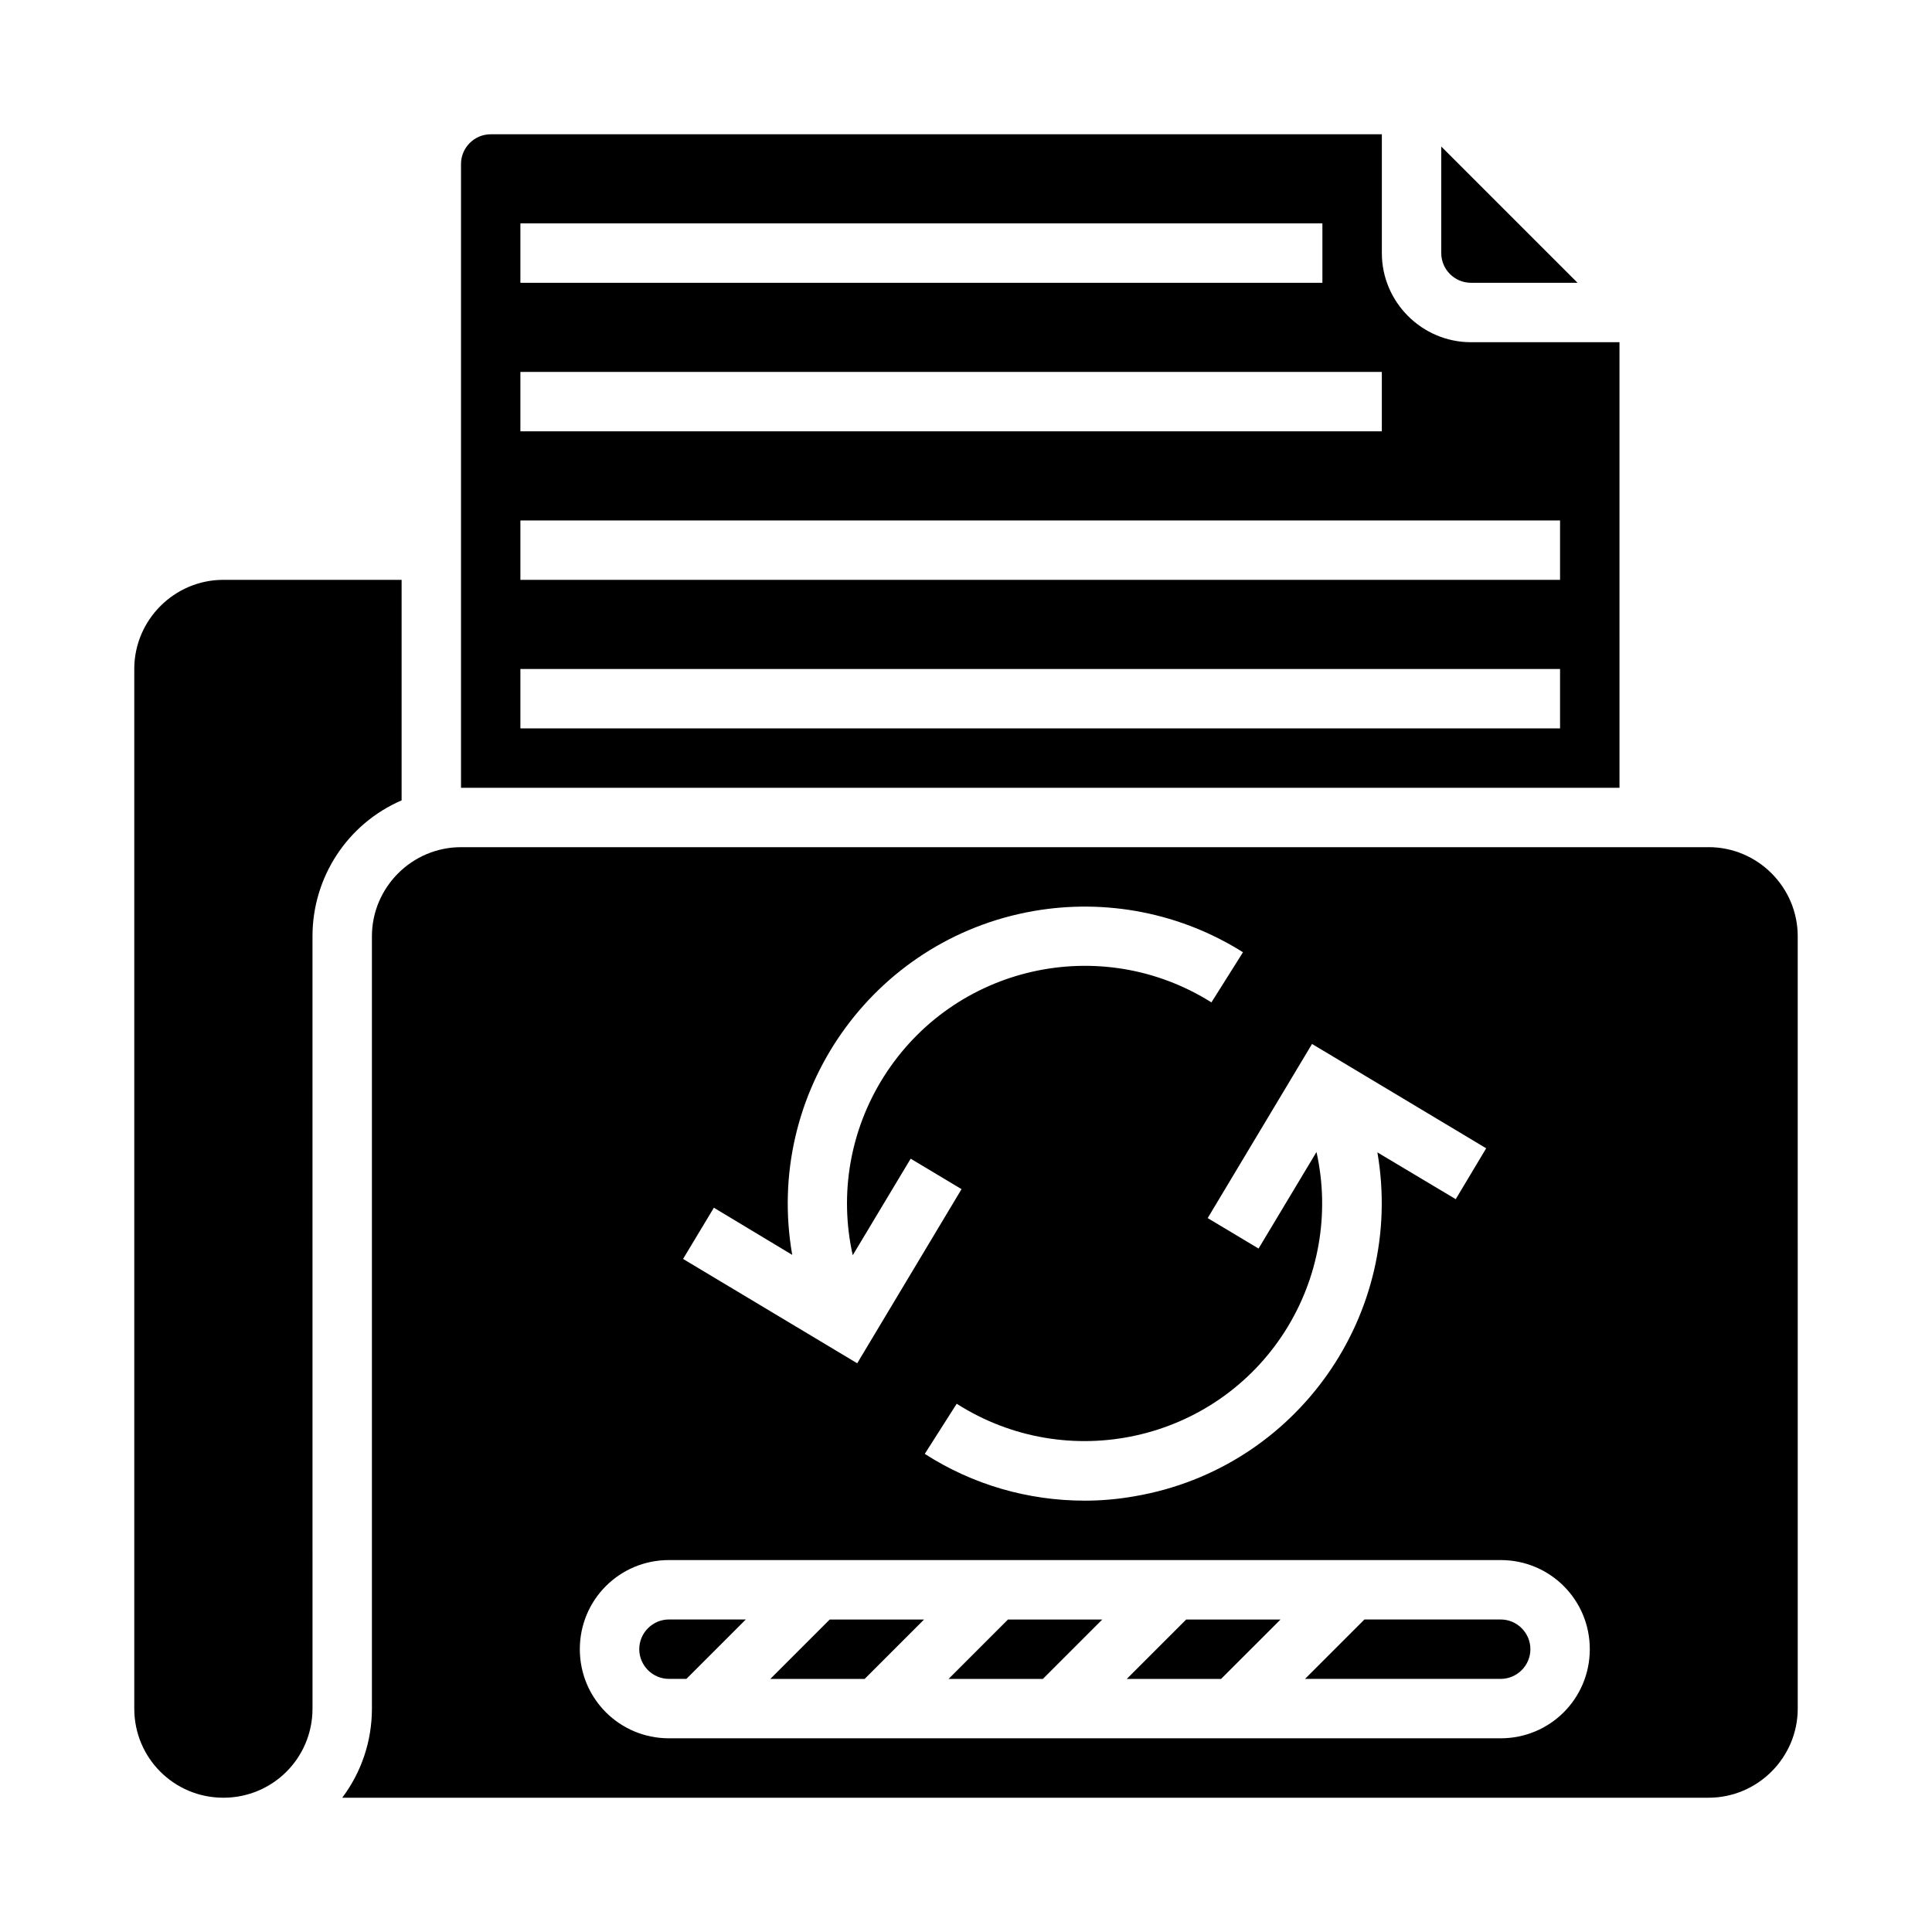
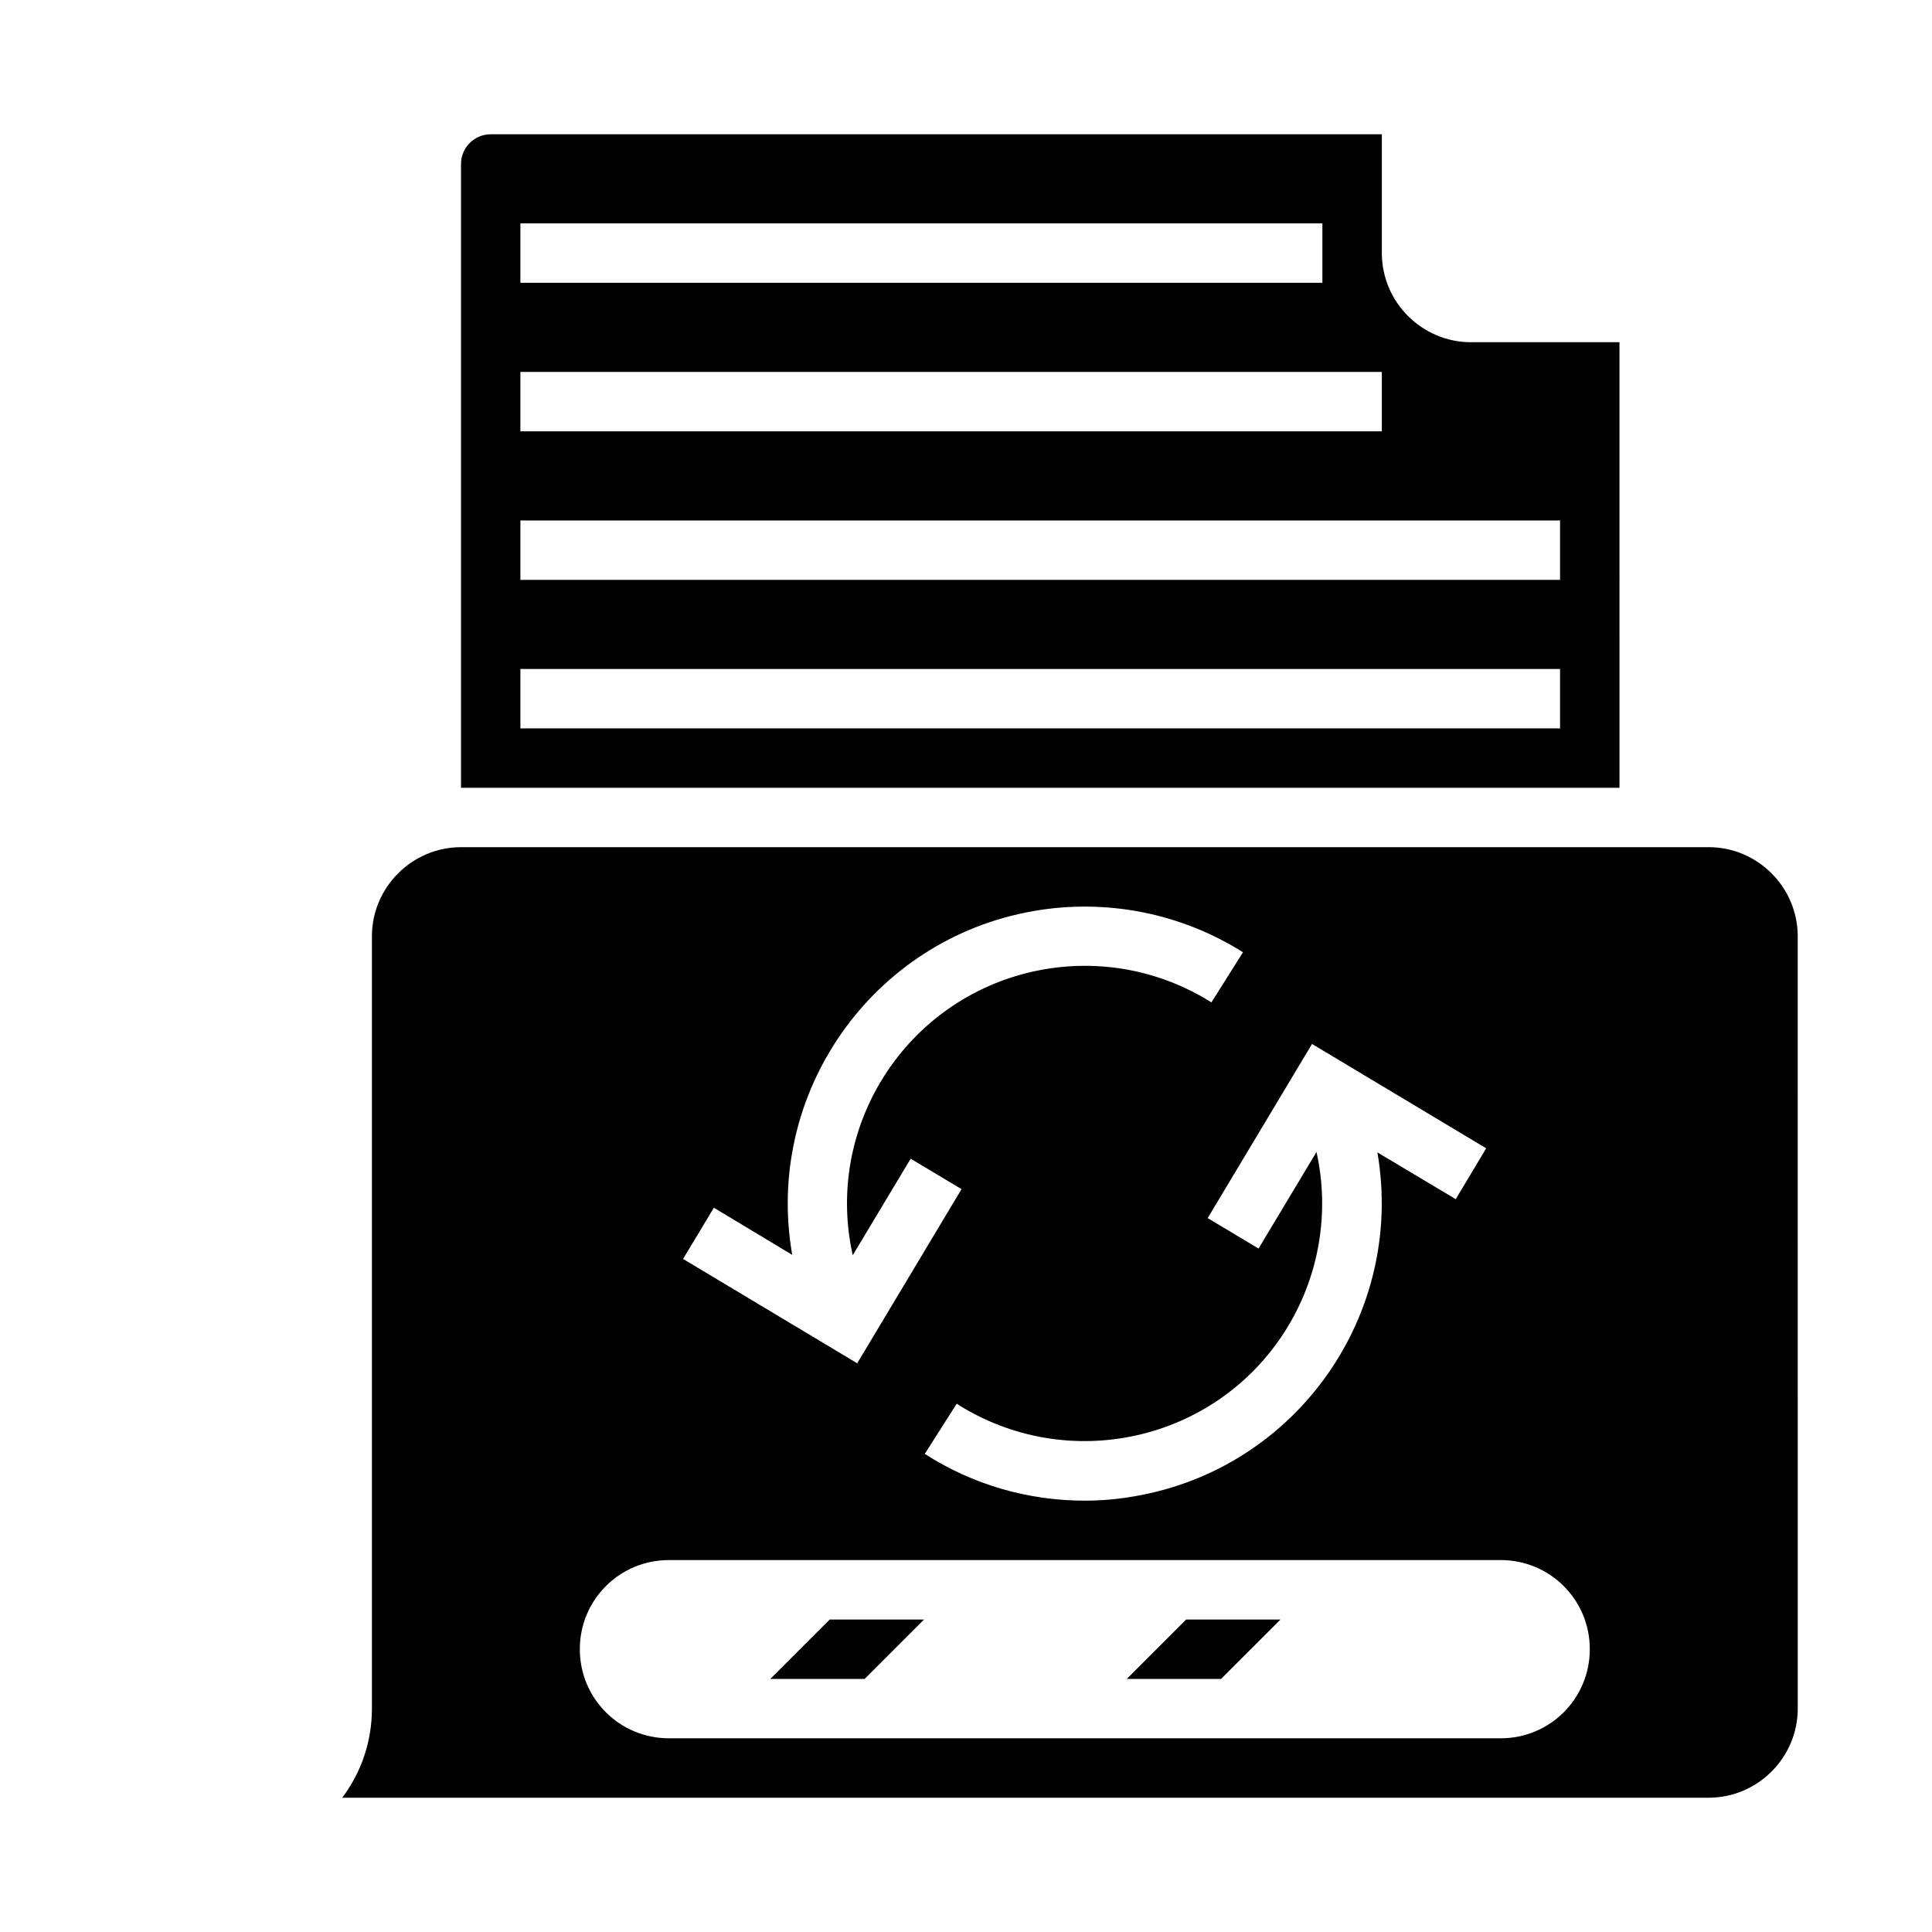
<svg xmlns="http://www.w3.org/2000/svg" fill="#000000" width="800px" height="800px" version="1.1" viewBox="144 144 512 512">
  <g>
    <path d="m348.14 588.93h24.996l15.742-15.742h-24.992z" />
-     <path d="m313.41 581.05c0 4.328 3.543 7.871 7.871 7.871h4.625l15.742-15.742h-20.367c-4.328 0-7.871 3.543-7.871 7.871z" />
-     <path d="m533.82 218.94h28.242l-36.117-36.113v28.242c0 4.328 3.543 7.871 7.875 7.871z" />
-     <path d="m250.43 356.11v-58.449h-47.23c-12.988 0-23.617 10.629-23.617 23.617v275.52c0 13.086 10.527 23.617 23.617 23.617 13.086 0 23.617-10.527 23.617-23.617l-0.004-204.68c0-15.645 9.25-29.812 23.617-36.012z" />
    <path d="m573.18 234.69h-39.359c-12.988 0-23.617-10.629-23.617-23.617v-31.488h-236.16c-4.328 0-7.871 3.543-7.871 7.871v165.31h307.01zm-291.27-31.488h212.54v15.742h-212.54zm0 39.359h228.29v15.742h-228.29zm275.52 94.465h-275.52v-15.742h275.52zm0-39.359h-275.52v-15.742h275.52z" />
-     <path d="m541.7 573.18h-36.113l-15.742 15.742h51.855c4.328 0 7.871-3.543 7.871-7.871 0-4.328-3.543-7.871-7.871-7.871z" />
-     <path d="m395.38 588.93h24.992l15.746-15.742h-24.996z" />
    <path d="m596.8 368.51h-330.62c-12.988 0-23.617 10.629-23.617 23.617v204.67c0 8.562-2.754 16.828-7.871 23.617h362.11c12.988 0 23.617-10.629 23.617-23.617l-0.004-204.68c0-12.988-10.625-23.613-23.613-23.613zm-58.945 79.801-8.07 13.48-20.762-12.398c7.379 42.902-21.352 83.738-64.254 91.117-4.43 0.789-8.855 1.18-13.285 1.18-15.055 0-29.719-4.231-42.41-12.398l8.461-13.285c29.324 18.695 68.289 10.137 86.984-19.188 8.953-14.07 12.004-31.191 8.363-47.527l-15.352 25.586-13.48-8.07 27.652-46.148zm-204.67 15.746 20.762 12.496c-7.477-42.805 21.156-83.641 63.961-91.117 19.188-3.344 38.965 0.492 55.496 10.922l-8.363 13.285c-29.422-18.5-68.289-9.742-86.887 19.777-8.855 14.07-11.809 30.996-8.168 47.23l15.352-25.586 13.48 8.07-27.648 46.148-46.148-27.652zm208.51 140.61h-220.42c-13.086 0-23.617-10.527-23.617-23.617 0-13.086 10.527-23.617 23.617-23.617h220.42c13.086 0 23.617 10.527 23.617 23.617 0 13.086-10.531 23.617-23.617 23.617z" />
    <path d="m442.61 588.93h24.992l15.746-15.742h-24.992z" />
  </g>
</svg>